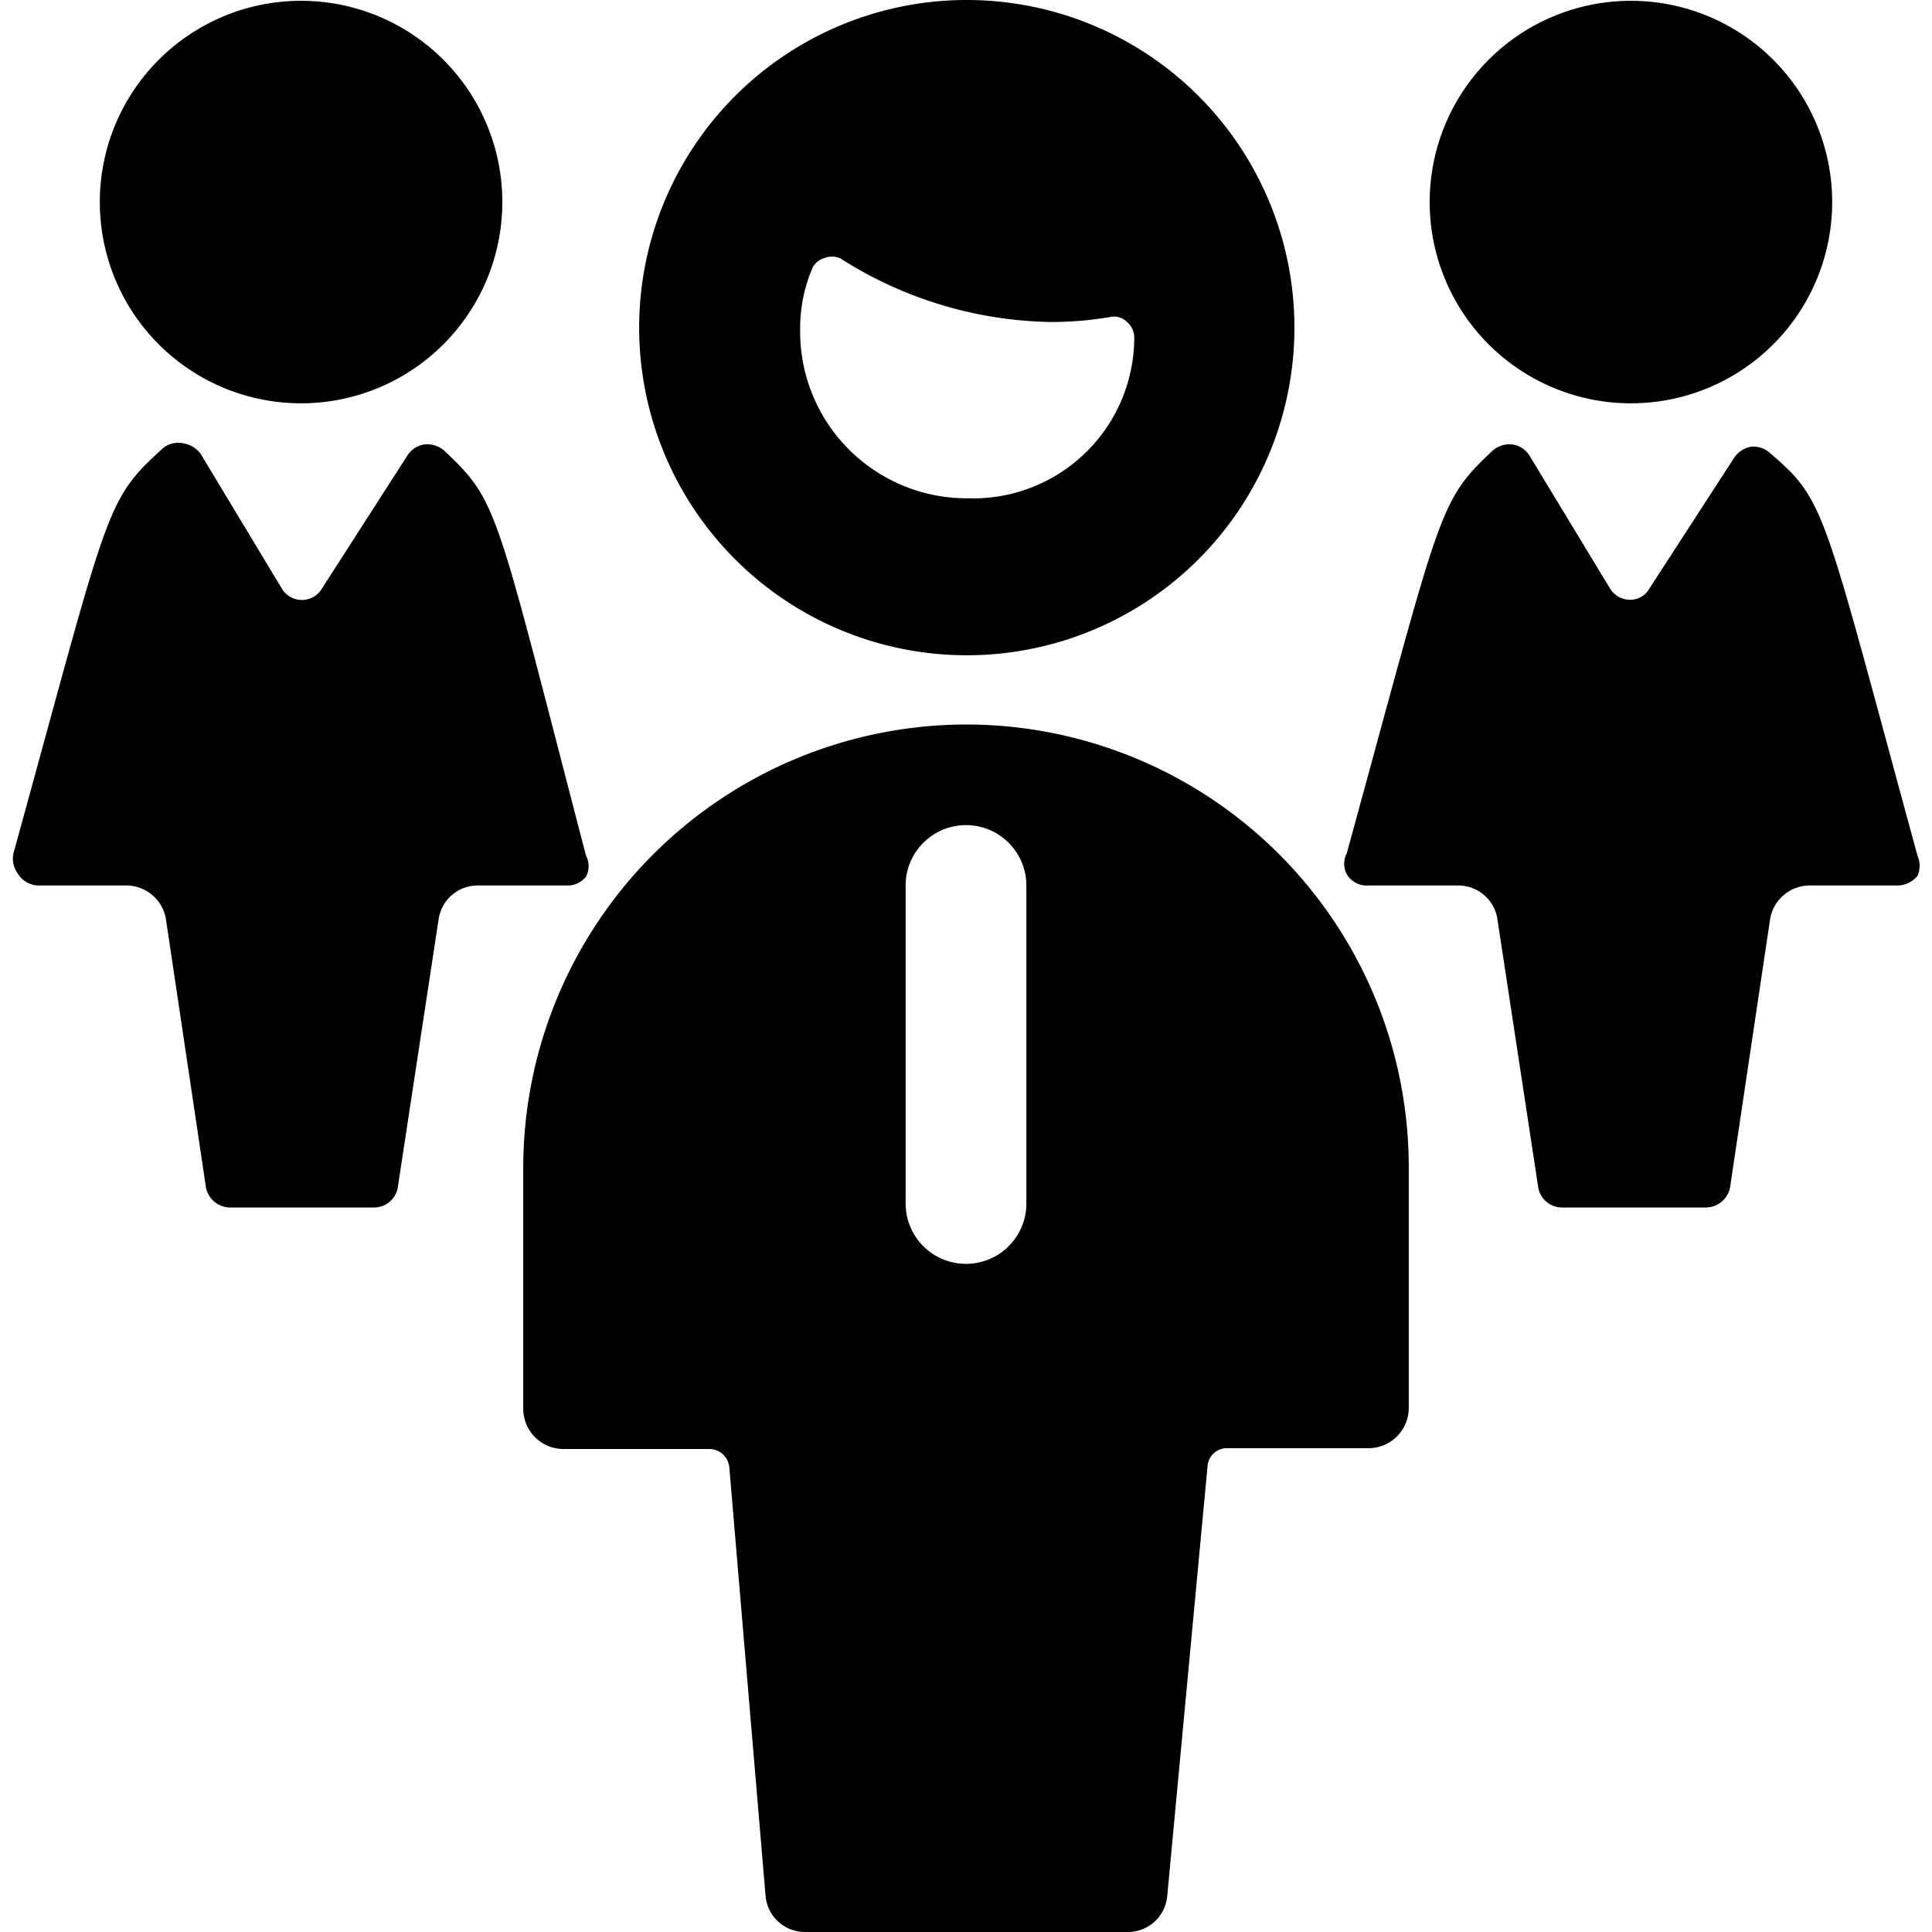
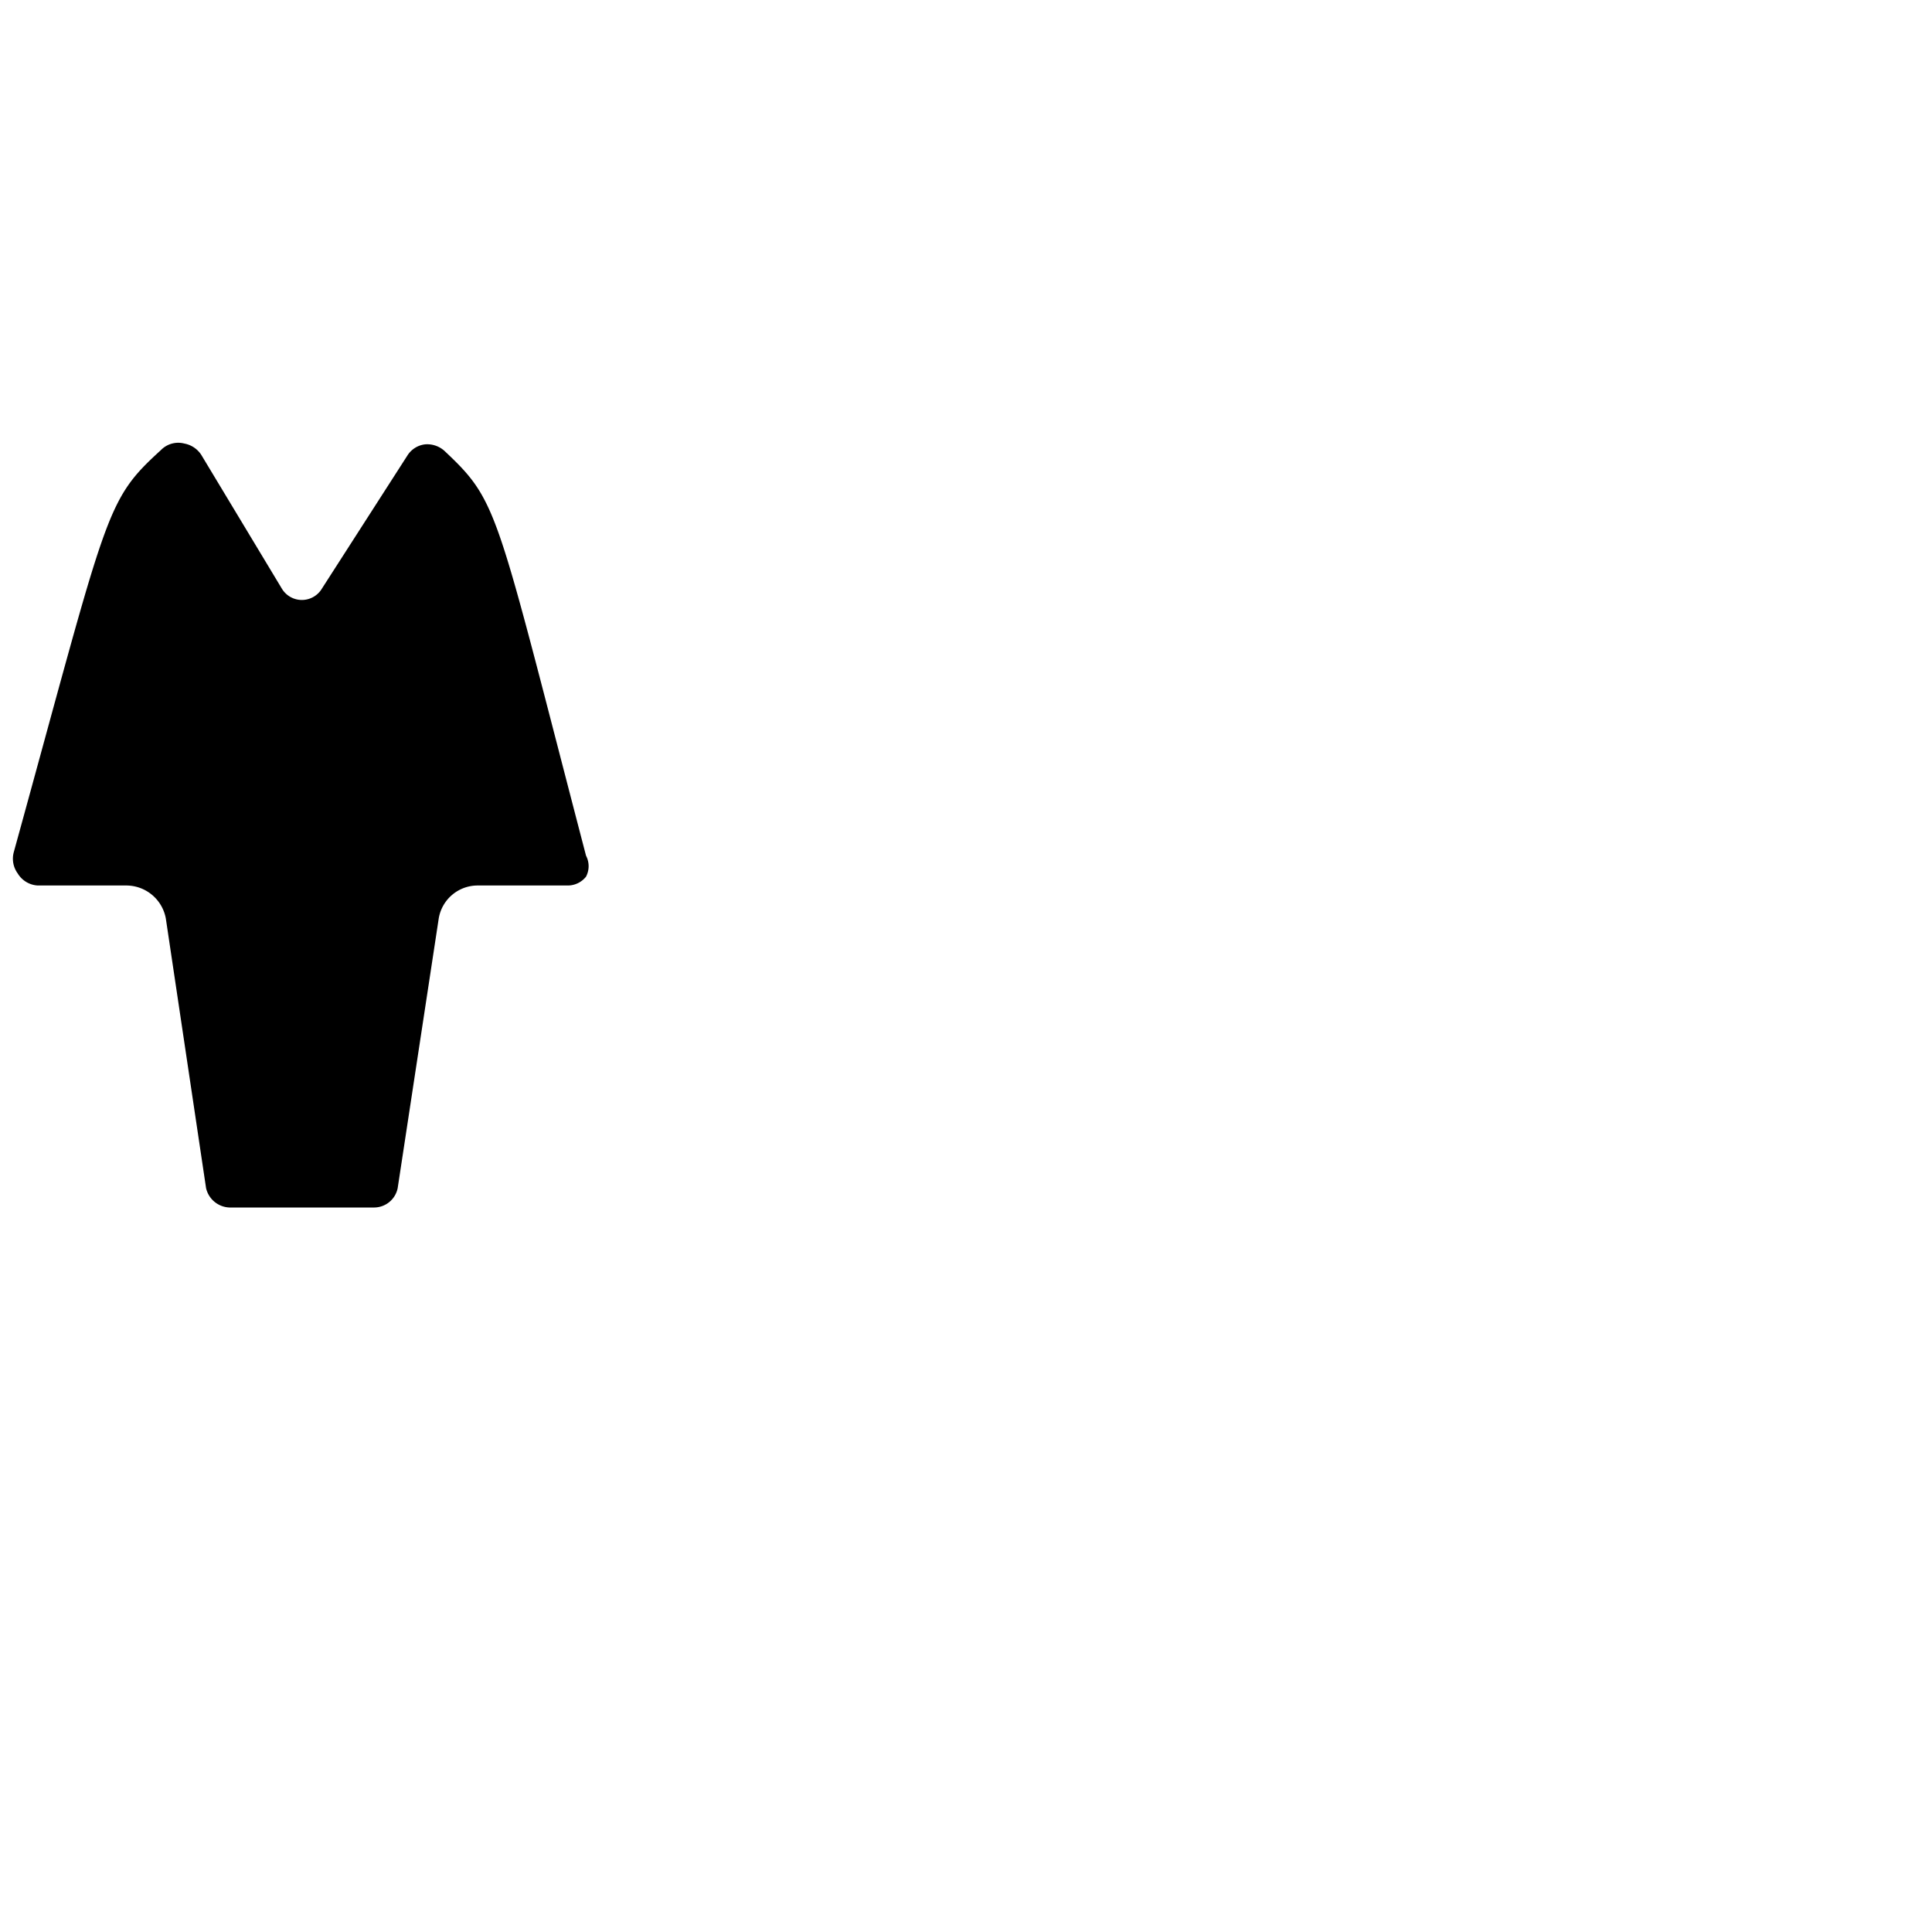
<svg xmlns="http://www.w3.org/2000/svg" viewBox="0 0 24 24" id="User-Multiple-Male-Female--Streamline-Ultimate">
  <desc>User Multiple Male Female Streamline Icon: https://streamlinehq.com</desc>
  <g id="User-Multiple-Male-Female--Streamline-Ultimate.svg">
-     <path d="M12 9a5.51 5.51 0 0 0 -5.5 5.5v3a0.5 0.5 0 0 0 0.5 0.5h1.81a0.25 0.25 0 0 1 0.25 0.23l0.45 5.32A0.49 0.49 0 0 0 10 24h4a0.49 0.49 0 0 0 0.5 -0.45l0.5 -5.33a0.24 0.24 0 0 1 0.24 -0.23H17a0.5 0.5 0 0 0 0.5 -0.5v-3A5.5 5.5 0 0 0 12 9Zm0.75 5.95a0.75 0.75 0 0 1 -1.5 0V11a0.75 0.75 0 0 1 1.5 0Z" fill="#000000" stroke-width="1" />
-     <path d="M12 8.14a4.07 4.07 0 1 0 -4.06 -4.06A4.07 4.07 0 0 0 12 8.14Zm-1.92 -4.78a0.23 0.23 0 0 1 0.15 -0.15 0.26 0.26 0 0 1 0.21 0 5 5 0 0 0 2.61 0.79 4.4 4.4 0 0 0 0.73 -0.06A0.23 0.23 0 0 1 14 4a0.25 0.25 0 0 1 0.09 0.19 2 2 0 0 1 -2.06 2 2.07 2.07 0 0 1 -2.09 -2.11 1.89 1.89 0 0 1 0.14 -0.72Z" fill="#000000" stroke-width="1" />
    <path d="M7.28 10.89a0.28 0.28 0 0 0 0 -0.26C6.15 6.3 6.2 6.24 5.52 5.6a0.32 0.32 0 0 0 -0.24 -0.08 0.3 0.3 0 0 0 -0.22 0.14L4 7.31a0.29 0.29 0 0 1 -0.5 0l-1 -1.66a0.32 0.32 0 0 0 -0.21 -0.14 0.3 0.3 0 0 0 -0.29 0.08c-0.7 0.64 -0.65 0.72 -1.83 5a0.31 0.31 0 0 0 0.05 0.26 0.31 0.31 0 0 0 0.25 0.15h1.09a0.5 0.5 0 0 1 0.5 0.41l0.5 3.35a0.31 0.31 0 0 0 0.29 0.24h1.8a0.3 0.3 0 0 0 0.29 -0.24l0.51 -3.35a0.49 0.49 0 0 1 0.49 -0.41h1.11a0.29 0.29 0 0 0 0.23 -0.11Z" fill="#000000" stroke-width="1" />
-     <path d="M1.24 2.51a2.5 2.5 0 1 0 5 0 2.5 2.5 0 1 0 -5 0" fill="#000000" stroke-width="1" />
-     <path d="M23.82 10.63c-1.18 -4.32 -1.13 -4.4 -1.83 -5a0.3 0.3 0 0 0 -0.24 -0.08 0.32 0.32 0 0 0 -0.21 0.14l-1.05 1.62a0.27 0.27 0 0 1 -0.25 0.14 0.29 0.29 0 0 1 -0.24 -0.14l-1 -1.65a0.3 0.3 0 0 0 -0.22 -0.14 0.32 0.32 0 0 0 -0.24 0.08c-0.68 0.64 -0.63 0.7 -1.81 5a0.28 0.28 0 0 0 0 0.26 0.29 0.29 0 0 0 0.27 0.14h1.11a0.49 0.49 0 0 1 0.49 0.41l0.51 3.35a0.3 0.3 0 0 0 0.29 0.24h1.8a0.31 0.31 0 0 0 0.29 -0.24l0.5 -3.35a0.5 0.5 0 0 1 0.5 -0.41h1.09a0.33 0.33 0 0 0 0.24 -0.12 0.31 0.31 0 0 0 0 -0.25Z" fill="#000000" stroke-width="1" />
-     <path d="M17.76 2.51a2.5 2.5 0 1 0 5 0 2.5 2.5 0 1 0 -5 0" fill="#000000" stroke-width="1" />
  </g>
</svg>